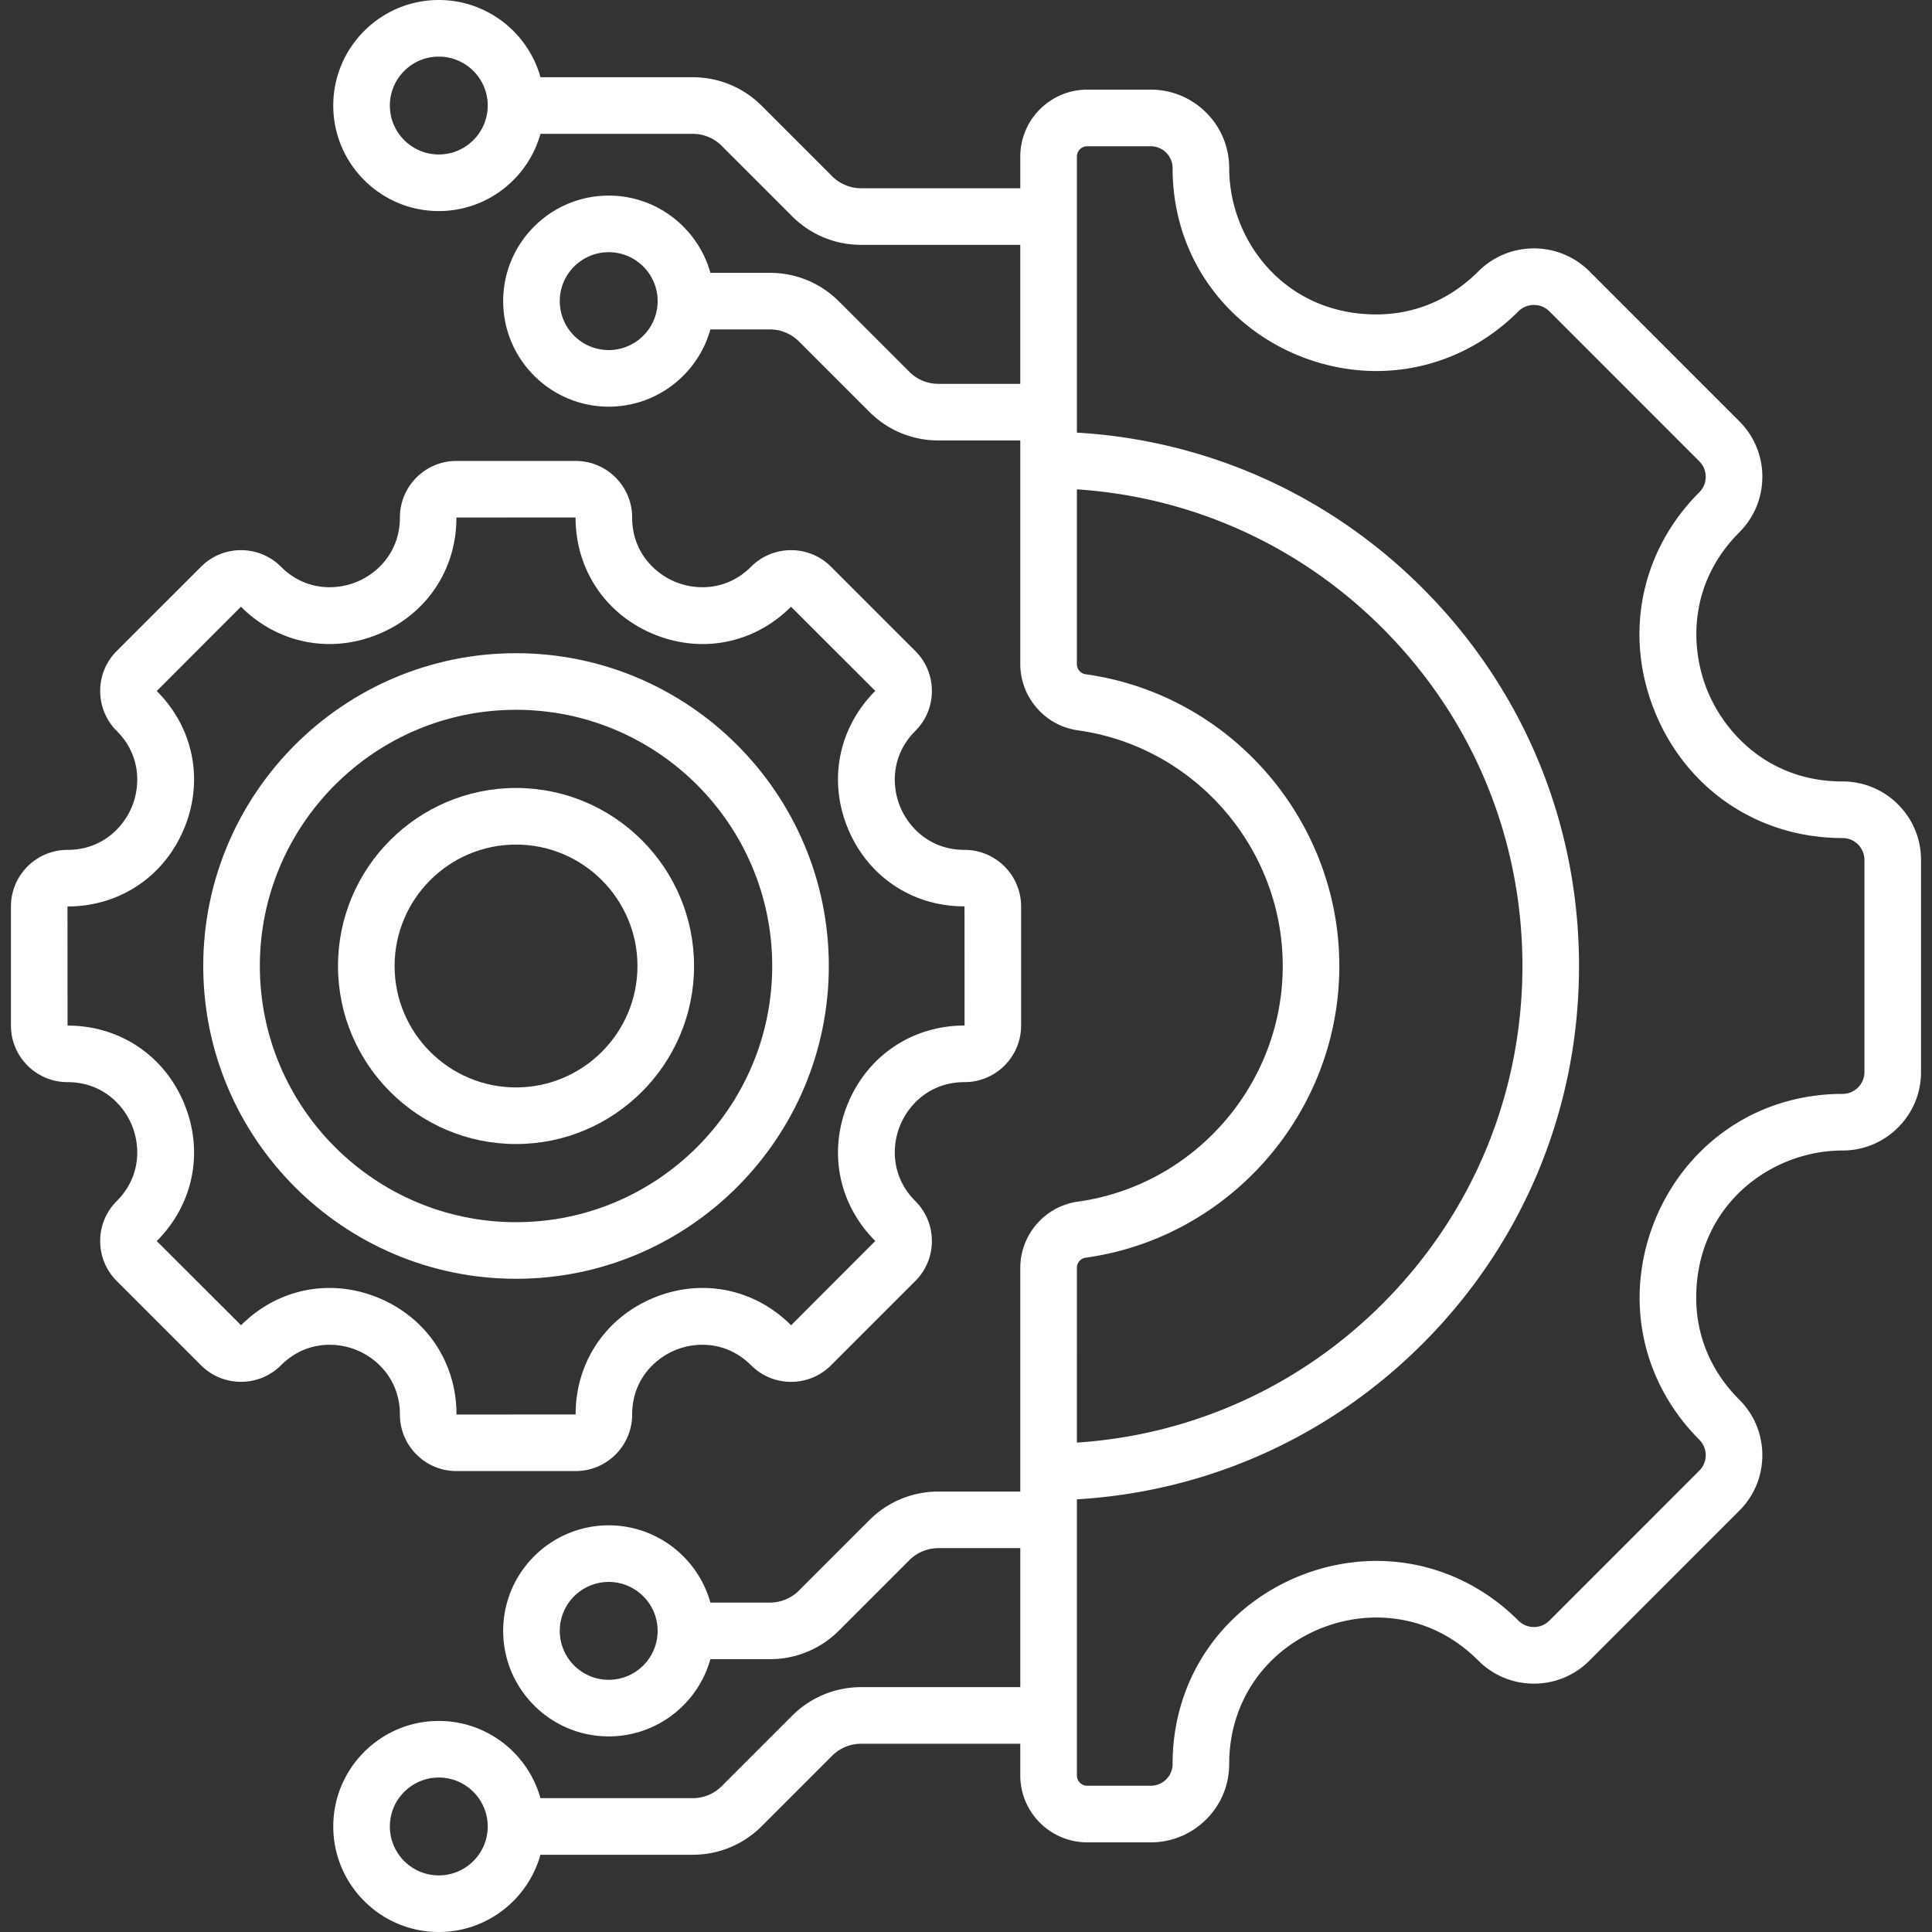
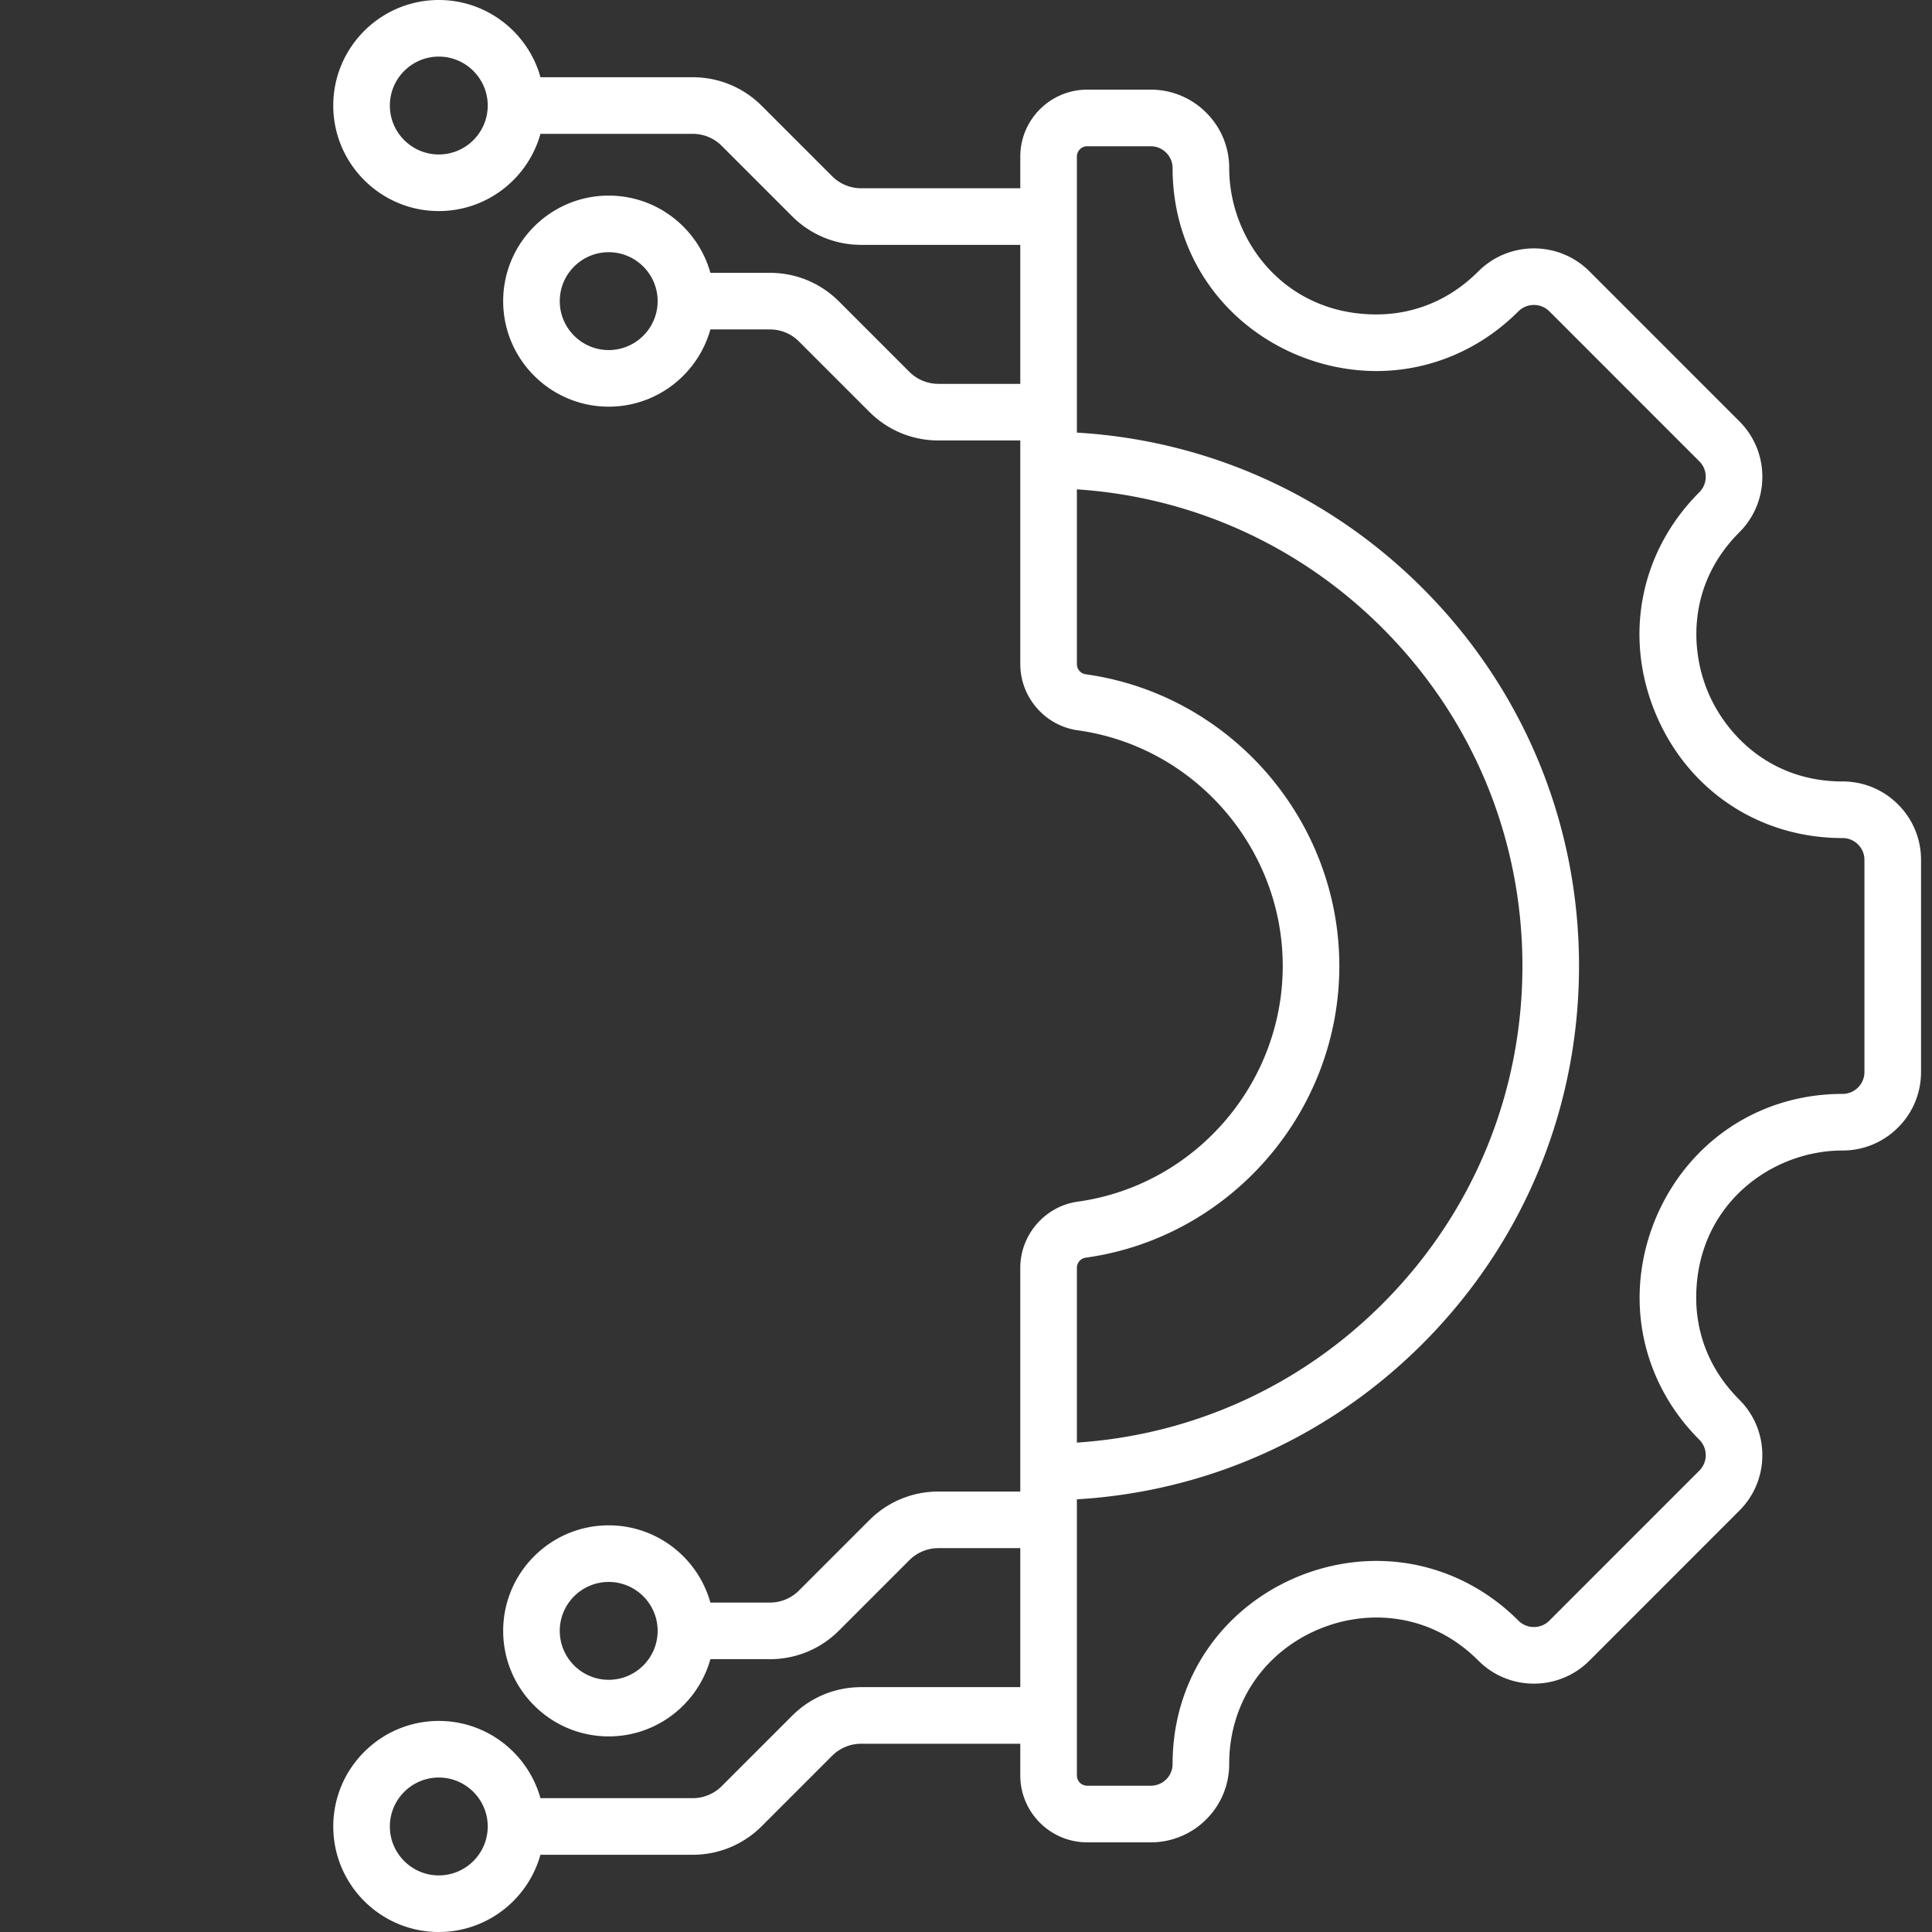
<svg xmlns="http://www.w3.org/2000/svg" version="1.1" width="512" height="512" x="0" y="0" viewBox="0 0 512 512" style="enable-background:new 0 0 512 512" xml:space="preserve" class="">
  <rect x="0" y="0" width="512" height="512" fill="#333333" stroke="none" />
  <g>
-     <path d="M219.645 256.001c0-45.71-37.185-82.897-82.892-82.897s-82.892 37.188-82.892 82.897c0 45.707 37.185 82.892 82.892 82.892s82.892-37.185 82.892-82.892zm-150.784 0c0-37.439 30.456-67.897 67.892-67.897s67.892 30.458 67.892 67.897c0 37.436-30.456 67.892-67.892 67.892s-67.892-30.456-67.892-67.892z" fill="#ffffff" opacity="1" data-original="#000000" />
-     <path d="M183.932 256c0-26.015-21.164-47.179-47.179-47.179S89.574 229.985 89.574 256s21.164 47.179 47.179 47.179 47.179-21.165 47.179-47.179zm-79.358 0c0-17.743 14.436-32.179 32.179-32.179s32.179 14.436 32.179 32.179-14.436 32.179-32.179 32.179-32.179-14.436-32.179-32.179z" fill="#ffffff" opacity="1" data-original="#000000" />
-     <path d="M105.978 374.87c0 8.259 6.72 14.979 14.979 14.979h31.592c8.259 0 14.979-6.72 14.979-14.979 0-9.096 5.888-14.775 11.397-17.057 5.511-2.283 13.69-2.429 20.121 4.003 2.829 2.829 6.591 4.387 10.592 4.387s7.763-1.558 10.592-4.387l22.338-22.338a14.879 14.879 0 0 0 4.388-10.592c0-4.001-1.558-7.763-4.387-10.592-6.432-6.432-6.285-14.611-4.002-20.121 2.282-5.51 7.961-11.397 17.057-11.397 8.26 0 14.979-6.72 14.979-14.979v-31.591c0-8.259-6.72-14.979-14.979-14.979-9.096 0-14.774-5.888-17.057-11.397-2.283-5.51-2.43-13.689 4.002-20.121a14.882 14.882 0 0 0 4.387-10.592c0-4.001-1.558-7.763-4.387-10.592l-22.339-22.337a14.876 14.876 0 0 0-10.592-4.389 14.887 14.887 0 0 0-10.593 4.388c-6.432 6.431-14.61 6.285-20.12 4.002s-11.397-7.962-11.397-17.058c0-8.259-6.72-14.979-14.979-14.979h-31.592c-8.26 0-14.979 6.72-14.979 14.979 0 9.096-5.888 14.775-11.397 17.058-5.513 2.283-13.69 2.428-20.12-4.002a14.884 14.884 0 0 0-10.592-4.388 14.881 14.881 0 0 0-10.592 4.388l-22.34 22.338a14.882 14.882 0 0 0-4.387 10.592c0 4.001 1.558 7.763 4.388 10.592 6.432 6.432 6.284 14.61 4.002 20.12-2.282 5.51-7.962 11.398-17.058 11.398-8.259 0-14.979 6.72-14.979 14.979v31.591c0 8.26 6.72 14.979 14.979 14.979 9.096 0 14.775 5.888 17.058 11.398 2.282 5.51 2.43 13.688-4.003 20.12a14.882 14.882 0 0 0-4.387 10.592c0 4.001 1.558 7.763 4.387 10.592l22.34 22.339c5.84 5.84 15.342 5.839 21.184-.001 6.432-6.433 14.612-6.284 20.12-4.002 5.509 2.281 11.397 7.96 11.397 17.056zm-18.674-33.548c-8.612 0-16.957 3.402-23.421 9.886l-22.34-22.31c9.753-9.751 12.532-23.725 7.255-36.467-5.271-12.726-17.093-20.637-30.841-20.637h-.054l-.021-31.57c13.792 0 25.639-7.916 30.916-20.658 5.277-12.742 2.498-26.715-7.254-36.438l22.309-22.338c9.752 9.751 23.724 12.533 36.468 7.254 12.742-5.277 20.657-17.124 20.637-30.895l31.57-.021c0 13.792 7.915 25.638 20.657 30.916 12.743 5.278 26.717 2.499 36.438-7.254l22.339 22.31c-9.752 9.752-12.531 23.726-7.253 36.467 5.269 12.72 17.081 20.63 30.822 20.629h.072l.021 31.578c-13.791 0-25.638 7.916-30.915 20.657-5.278 12.742-2.499 26.715 7.253 36.438l-22.309 22.338c-9.753-9.752-23.729-12.531-36.468-7.254-12.742 5.278-20.657 17.125-20.636 30.895l-31.571.021c0-13.792-7.915-25.638-20.657-30.915-4.27-1.768-8.677-2.632-13.017-2.632z" fill="#ffffff" opacity="1" data-original="#000000" />
    <path d="M503.01 213.192a20.646 20.646 0 0 0-14.704-6.097H488.293c-19.054 0-30.955-12.336-35.737-23.881-4.781-11.542-5.089-28.676 8.386-42.146a20.678 20.678 0 0 0 6.096-14.718 20.665 20.665 0 0 0-6.096-14.708l-39.733-39.743c-8.108-8.095-21.305-8.094-29.421.005-9.441 9.442-19.907 11.424-27.024 11.424-24.419 0-39.012-19.71-39.012-38.767 0-5.57-2.169-10.798-6.096-14.708a20.664 20.664 0 0 0-14.708-6.096h-16.825c-9.778 0-17.734 7.955-17.734 17.733v8.398h-42.15a10.85 10.85 0 0 1-7.722-3.198l-18.634-18.63c-4.896-4.896-11.405-7.593-18.329-7.593h-40.322C139.946 8.676 129.109 0 116.285 0c-15.421 0-27.967 12.546-27.967 27.967s12.546 27.967 27.967 27.967c12.824 0 23.661-8.676 26.946-20.467h40.322c2.917 0 5.659 1.136 7.722 3.199l18.633 18.632c4.896 4.896 11.404 7.592 18.329 7.592h42.15v36.835h-21.684a10.849 10.849 0 0 1-7.722-3.199l-18.632-18.632c-4.896-4.896-11.404-7.592-18.329-7.592h-15.76c-3.285-11.791-14.122-20.467-26.946-20.467-15.422 0-27.968 12.546-27.968 27.967s12.546 27.967 27.968 27.967c12.824 0 23.661-8.676 26.946-20.467h15.762c2.918 0 5.66 1.136 7.722 3.198l18.633 18.633c4.896 4.896 11.405 7.592 18.328 7.592h21.684v59.265c0 8.798 6.554 16.343 15.243 17.552 30.96 4.304 54.307 31.155 54.307 62.458 0 31.298-23.347 58.145-54.307 62.448-8.689 1.208-15.243 8.754-15.243 17.552v59.275h-21.684c-6.923 0-13.432 2.696-18.329 7.592L211.743 421.5a10.848 10.848 0 0 1-7.722 3.198H188.26c-3.285-11.791-14.122-20.467-26.946-20.467-15.422 0-27.968 12.546-27.968 27.967s12.546 27.967 27.968 27.967c12.824 0 23.661-8.676 26.946-20.467h15.762c6.925 0 13.434-2.696 18.329-7.592l18.631-18.632a10.85 10.85 0 0 1 7.723-3.199h21.684v36.835h-42.15c-6.925 0-13.434 2.696-18.329 7.592l-18.633 18.633a10.85 10.85 0 0 1-7.722 3.198h-40.33c-3.287-11.789-14.114-20.467-26.938-20.467-15.421 0-27.967 12.546-27.967 27.967S100.864 512 116.285 512c12.824 0 23.651-8.678 26.938-20.467h40.33c6.924 0 13.434-2.696 18.329-7.592l18.633-18.633a10.85 10.85 0 0 1 7.722-3.198h42.15v8.398c0 9.778 7.956 17.733 17.734 17.733h16.825a20.696 20.696 0 0 0 14.693-6.065c3.944-3.926 6.115-9.147 6.11-14.702-.009-10.919 4.238-20.907 11.961-28.125 7.267-6.792 17.126-10.688 27.051-10.688 7.117 0 17.583 1.982 27.024 11.424 3.932 3.931 9.155 6.096 14.709 6.096a20.673 20.673 0 0 0 14.718-6.096l39.722-39.731c3.935-3.926 6.102-9.152 6.102-14.713s-2.167-10.787-6.096-14.708c-9.442-9.443-11.425-19.903-11.425-27.015 0-24.426 19.716-39.022 38.776-39.022a20.661 20.661 0 0 0 14.697-6.084c3.938-3.921 6.106-9.148 6.106-14.719V227.9a20.66 20.66 0 0 0-6.084-14.708zM116.285 40.935c-7.15 0-12.967-5.817-12.967-12.967S109.135 15 116.285 15s12.968 5.817 12.968 12.967-5.817 12.968-12.968 12.968zm45.028 51.835c-7.15 0-12.968-5.817-12.968-12.967s5.817-12.967 12.968-12.967 12.968 5.817 12.968 12.967-5.817 12.967-12.968 12.967zm0 352.395c-7.15 0-12.968-5.817-12.968-12.967s5.817-12.967 12.968-12.967 12.968 5.817 12.968 12.967-5.817 12.967-12.968 12.967zM116.285 497c-7.15 0-12.967-5.817-12.967-12.967s5.816-12.967 12.967-12.967 12.968 5.817 12.968 12.967S123.436 497 116.285 497zm171.411-163.695c38.334-5.328 67.241-38.562 67.241-77.305 0-38.748-28.907-71.986-67.24-77.315-1.316-.183-2.31-1.341-2.31-2.694v-46.308c30.764 2.035 59.401 15.044 81.31 37.11 23.705 23.875 36.76 55.556 36.76 89.206 0 33.646-13.055 65.323-36.76 89.197-21.91 22.065-50.545 35.073-81.31 37.108V336c.001-1.354.994-2.512 2.309-2.695zm206.401-49.214a5.741 5.741 0 0 1-1.701 4.101 5.77 5.77 0 0 1-4.103 1.703c-15.106 0-28.978 5.945-39.058 16.739-9.354 10.016-14.719 23.605-14.719 37.283 0 14.06 5.617 27.42 15.823 37.626 1.095 1.092 1.697 2.547 1.697 4.096s-.603 3.004-1.703 4.102l-39.729 39.738a5.772 5.772 0 0 1-4.109 1.701 5.763 5.763 0 0 1-4.102-1.702c-10.2-10.2-23.564-15.817-37.632-15.817-13.687 0-27.279 5.369-37.294 14.729-10.793 10.089-16.73 23.973-16.718 39.096a5.688 5.688 0 0 1-1.691 4.058 5.796 5.796 0 0 1-4.112 1.697h-16.825a2.736 2.736 0 0 1-2.734-2.733v-73.171c34.793-2.056 67.208-16.654 91.953-41.574 26.515-26.703 41.116-62.133 41.116-99.766 0-37.637-14.602-73.07-41.116-99.774-24.744-24.921-57.16-39.519-91.953-41.576V41.492a2.737 2.737 0 0 1 2.734-2.733h16.825c1.547 0 3.003.604 4.112 1.713a5.728 5.728 0 0 1 1.691 4.09c0 15.107 5.942 28.977 16.733 39.053 10.014 9.351 23.601 14.713 37.278 14.713 14.067 0 27.432-5.618 37.626-15.812 2.269-2.262 5.957-2.263 8.218-.006l39.728 39.738a5.761 5.761 0 0 1 1.703 4.102 5.772 5.772 0 0 1-1.702 4.111c-15.645 15.64-20.104 38.053-11.638 58.493 8.469 20.444 27.471 33.142 49.597 33.141h.011c1.545 0 2.999.603 4.093 1.698a5.77 5.77 0 0 1 1.699 4.106v56.192z" fill="#ffffff" opacity="1" data-original="#000000" />
  </g>
</svg>